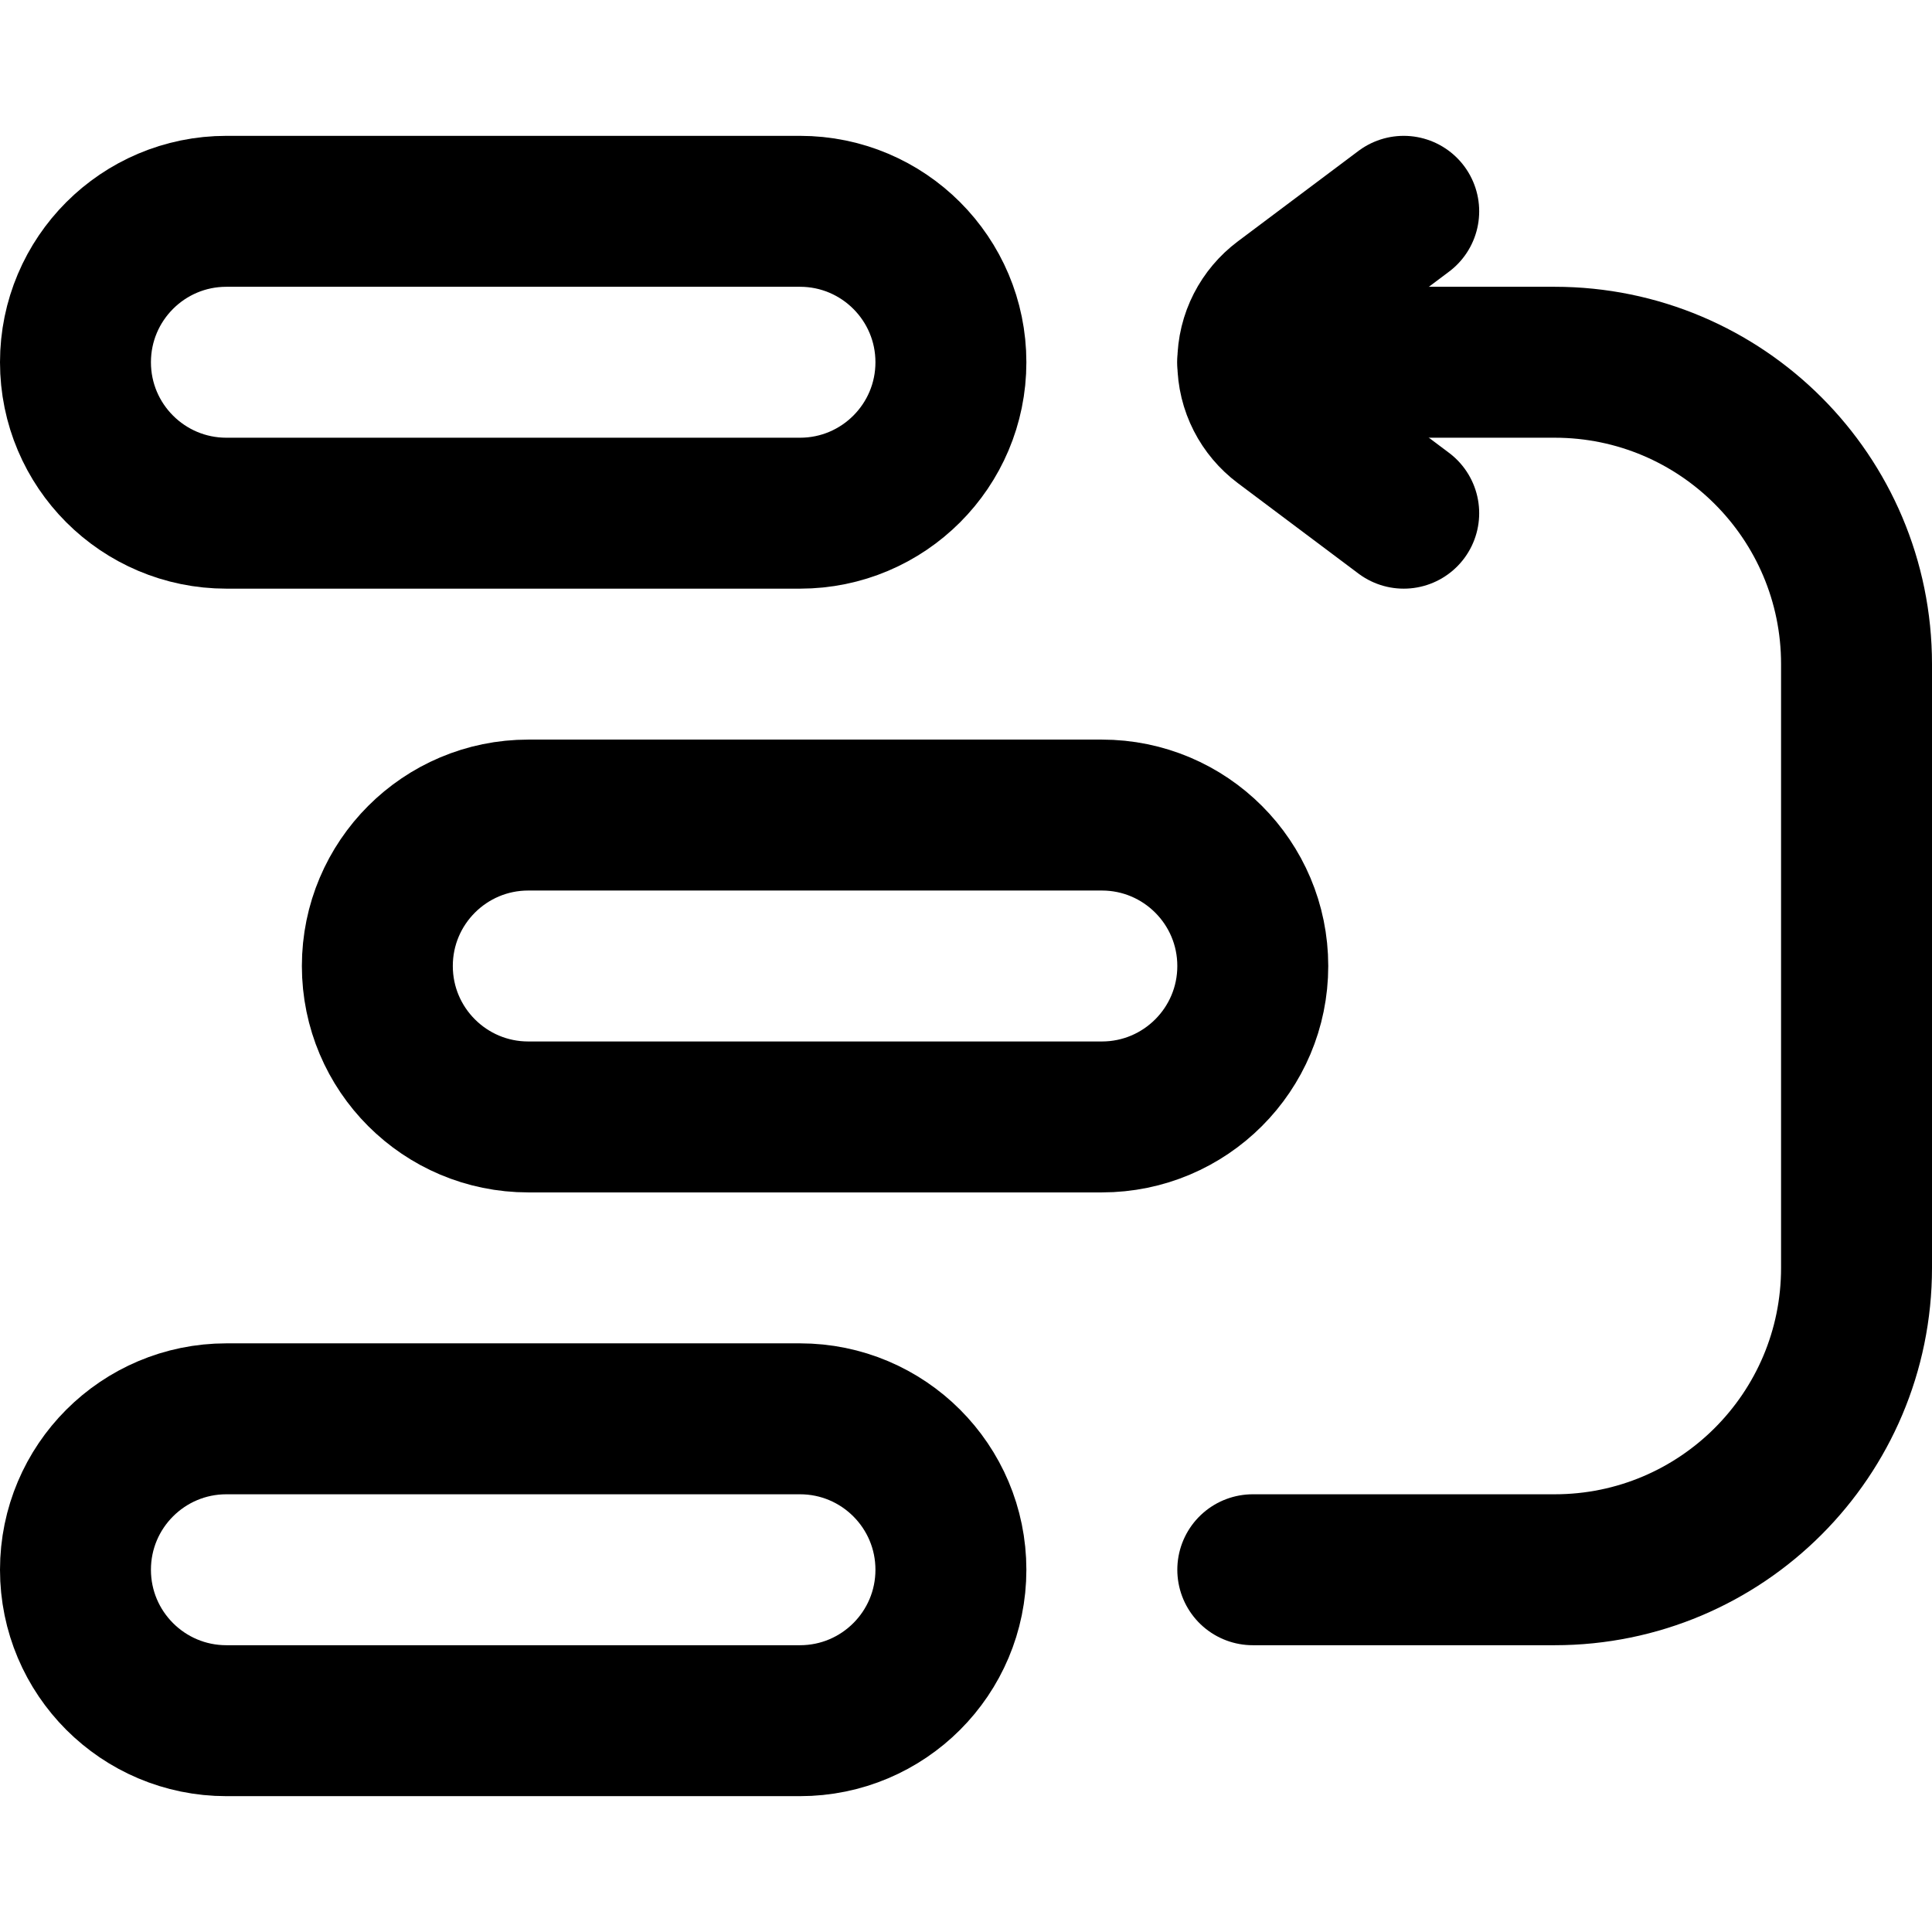
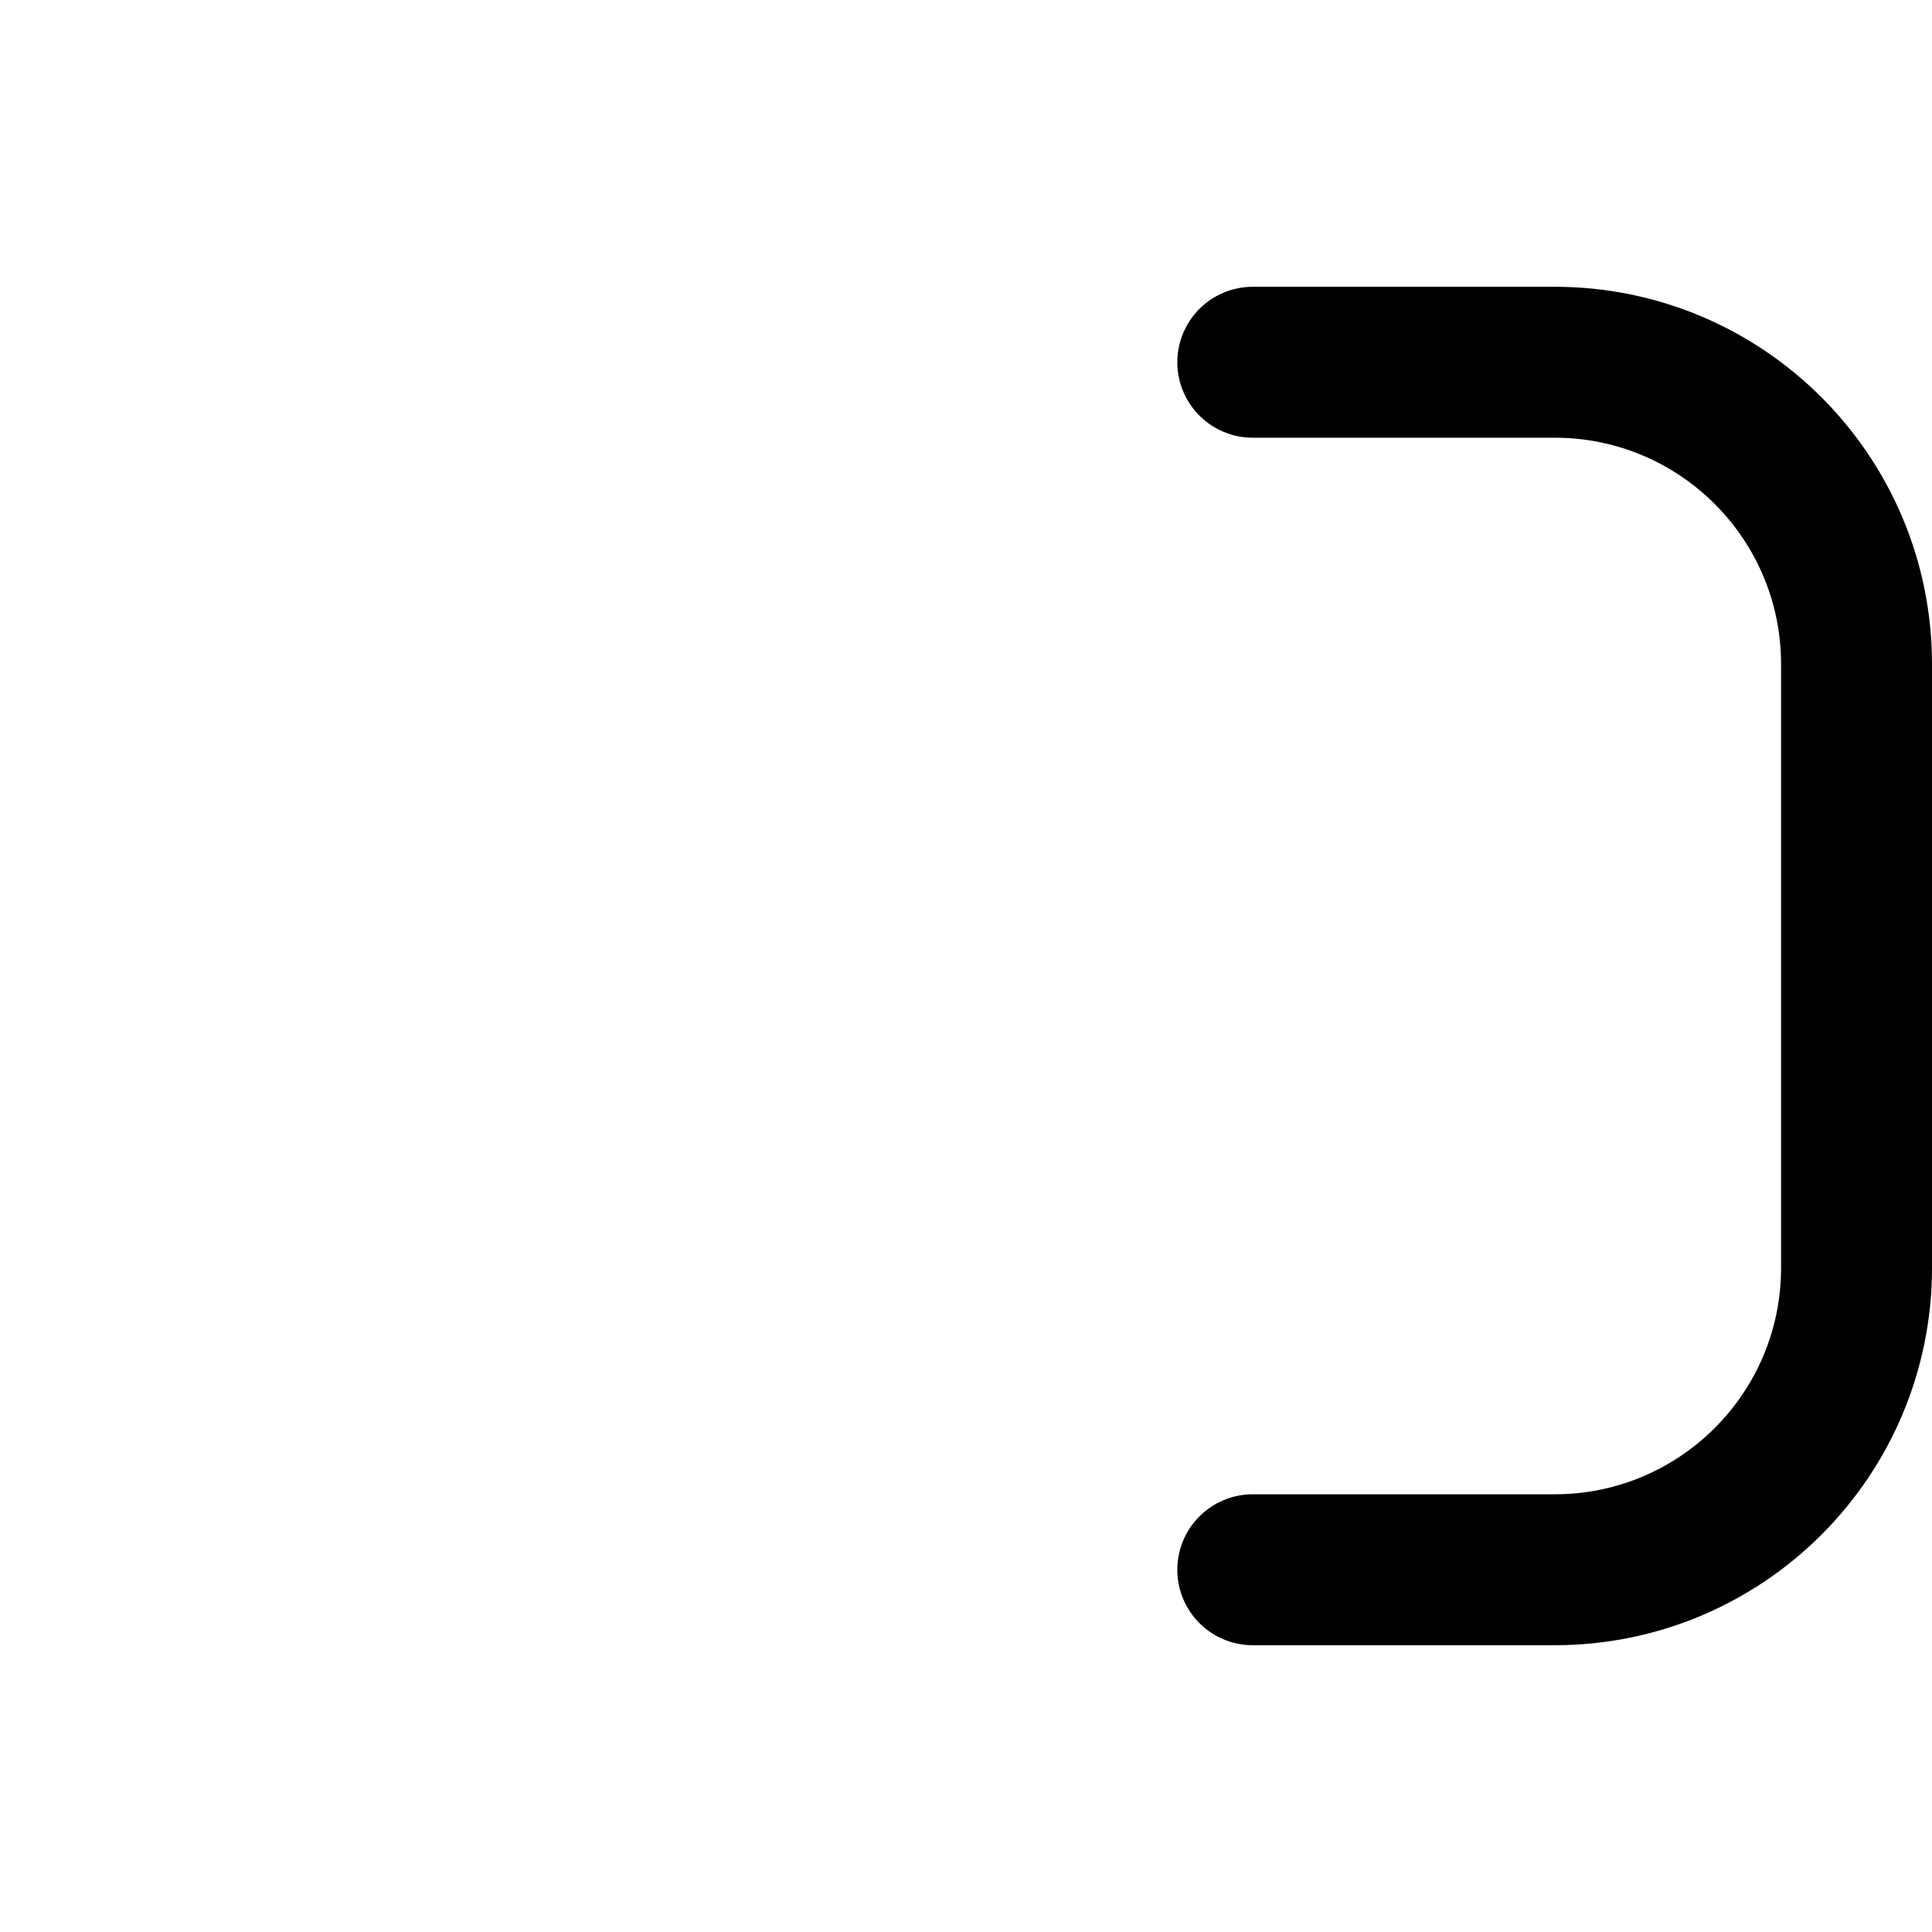
<svg xmlns="http://www.w3.org/2000/svg" version="1.1" id="Capa_1" x="0px" y="0px" viewBox="0 0 512 512" style="enable-background:new 0 0 512 512;" xml:space="preserve" width="512" height="512">
  <g>
-     <path style="fill:none;stroke:#000000;stroke-width:40;stroke-linecap:round;stroke-linejoin:round;stroke-miterlimit:10;" d="&#10;&#09;&#09;M292,296H140c-22.091,0-40-17.909-40-40s17.909-40,40-40h152c22.091,0,40,17.909,40,40S314.091,296,292,296z" />
-     <path style="fill:none;stroke:#000000;stroke-width:40;stroke-linecap:round;stroke-linejoin:round;stroke-miterlimit:10;" d="&#10;&#09;&#09;M212,136H60c-22.091,0-40-17.909-40-40s17.909-40,40-40h152c22.091,0,40,17.909,40,40S234.091,136,212,136z" />
-     <path style="fill:none;stroke:#000000;stroke-width:40;stroke-linecap:round;stroke-linejoin:round;stroke-miterlimit:10;" d="&#10;&#09;&#09;M212,456H60c-22.091,0-40-17.909-40-40s17.909-40,40-40h152c22.091,0,40,17.909,40,40S234.091,456,212,456z" />
    <path style="fill:none;stroke:#000000;stroke-width:40;stroke-linecap:round;stroke-linejoin:round;stroke-miterlimit:10;" d="&#10;&#09;&#09;M332,416h80c44.183,0,80-35.817,80-80V176c0-44.183-35.817-80-80-80h-80" />
-     <path style="fill:none;stroke:#000000;stroke-width:40;stroke-linecap:round;stroke-linejoin:round;stroke-miterlimit:10;" d="&#10;&#09;&#09;M372,136l-31.988-23.989C335.147,108.362,332,102.549,332,96s3.147-12.362,8.012-16.011L372,56" />
  </g>
</svg>